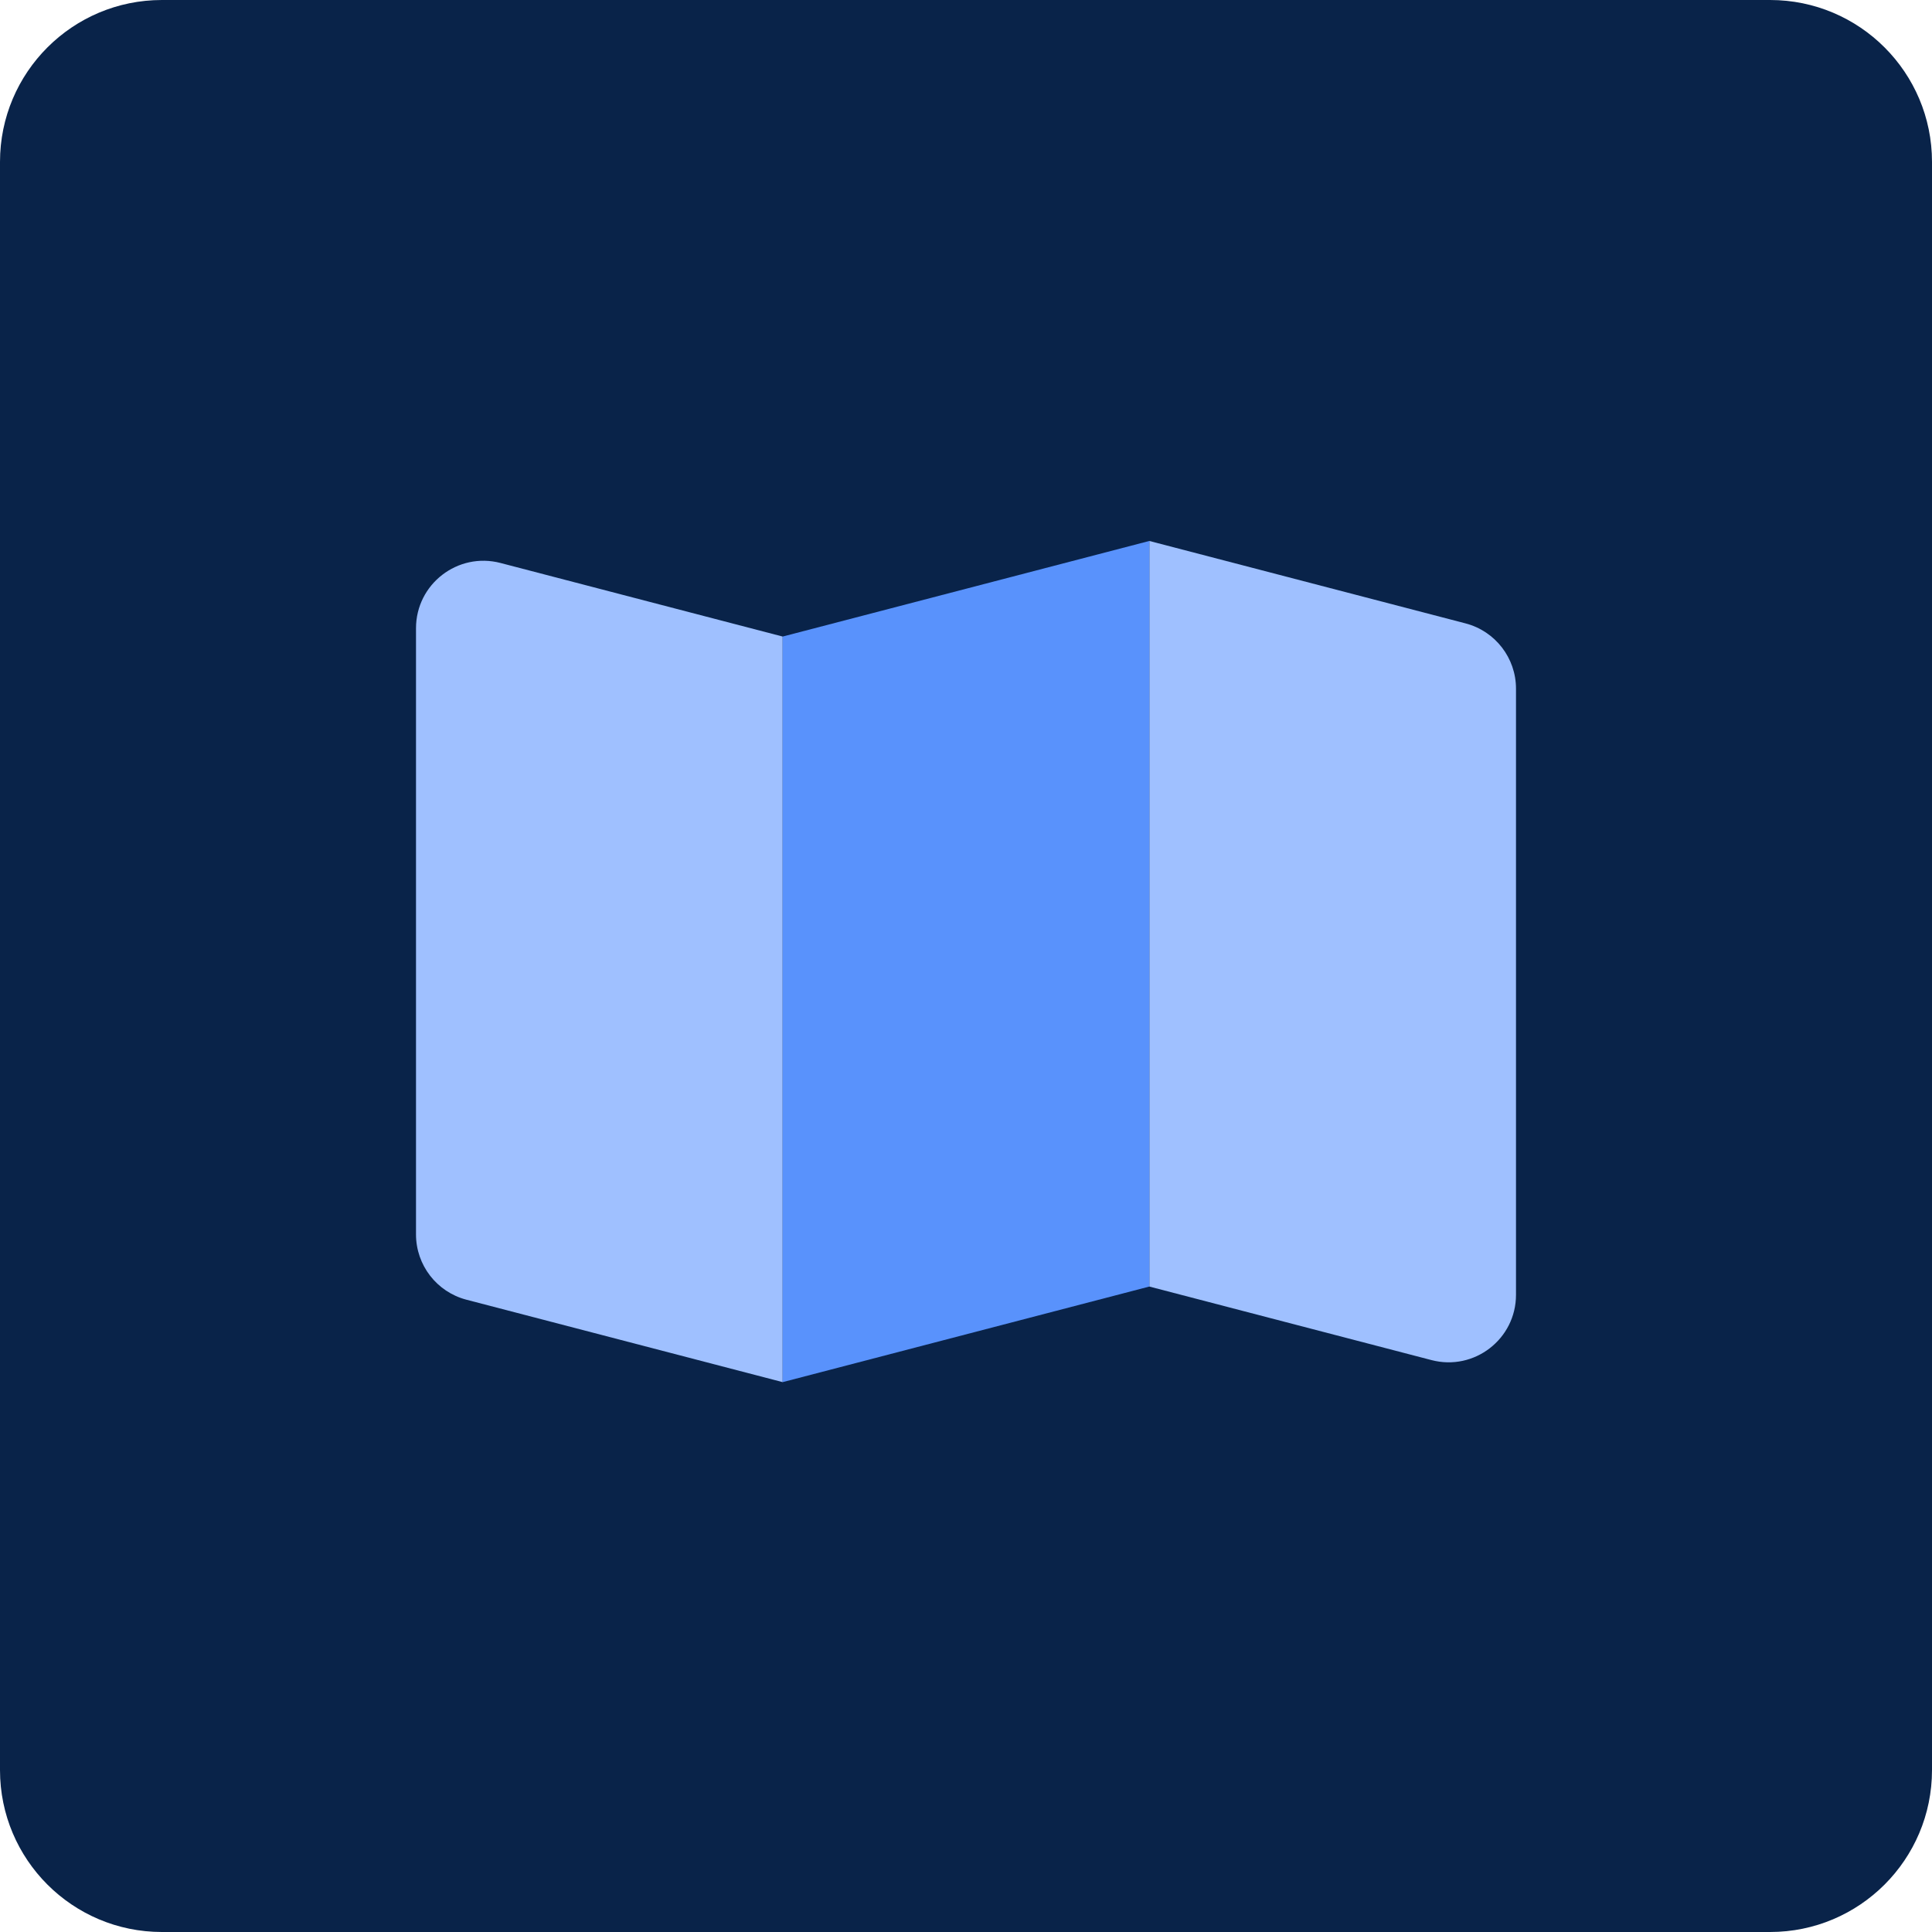
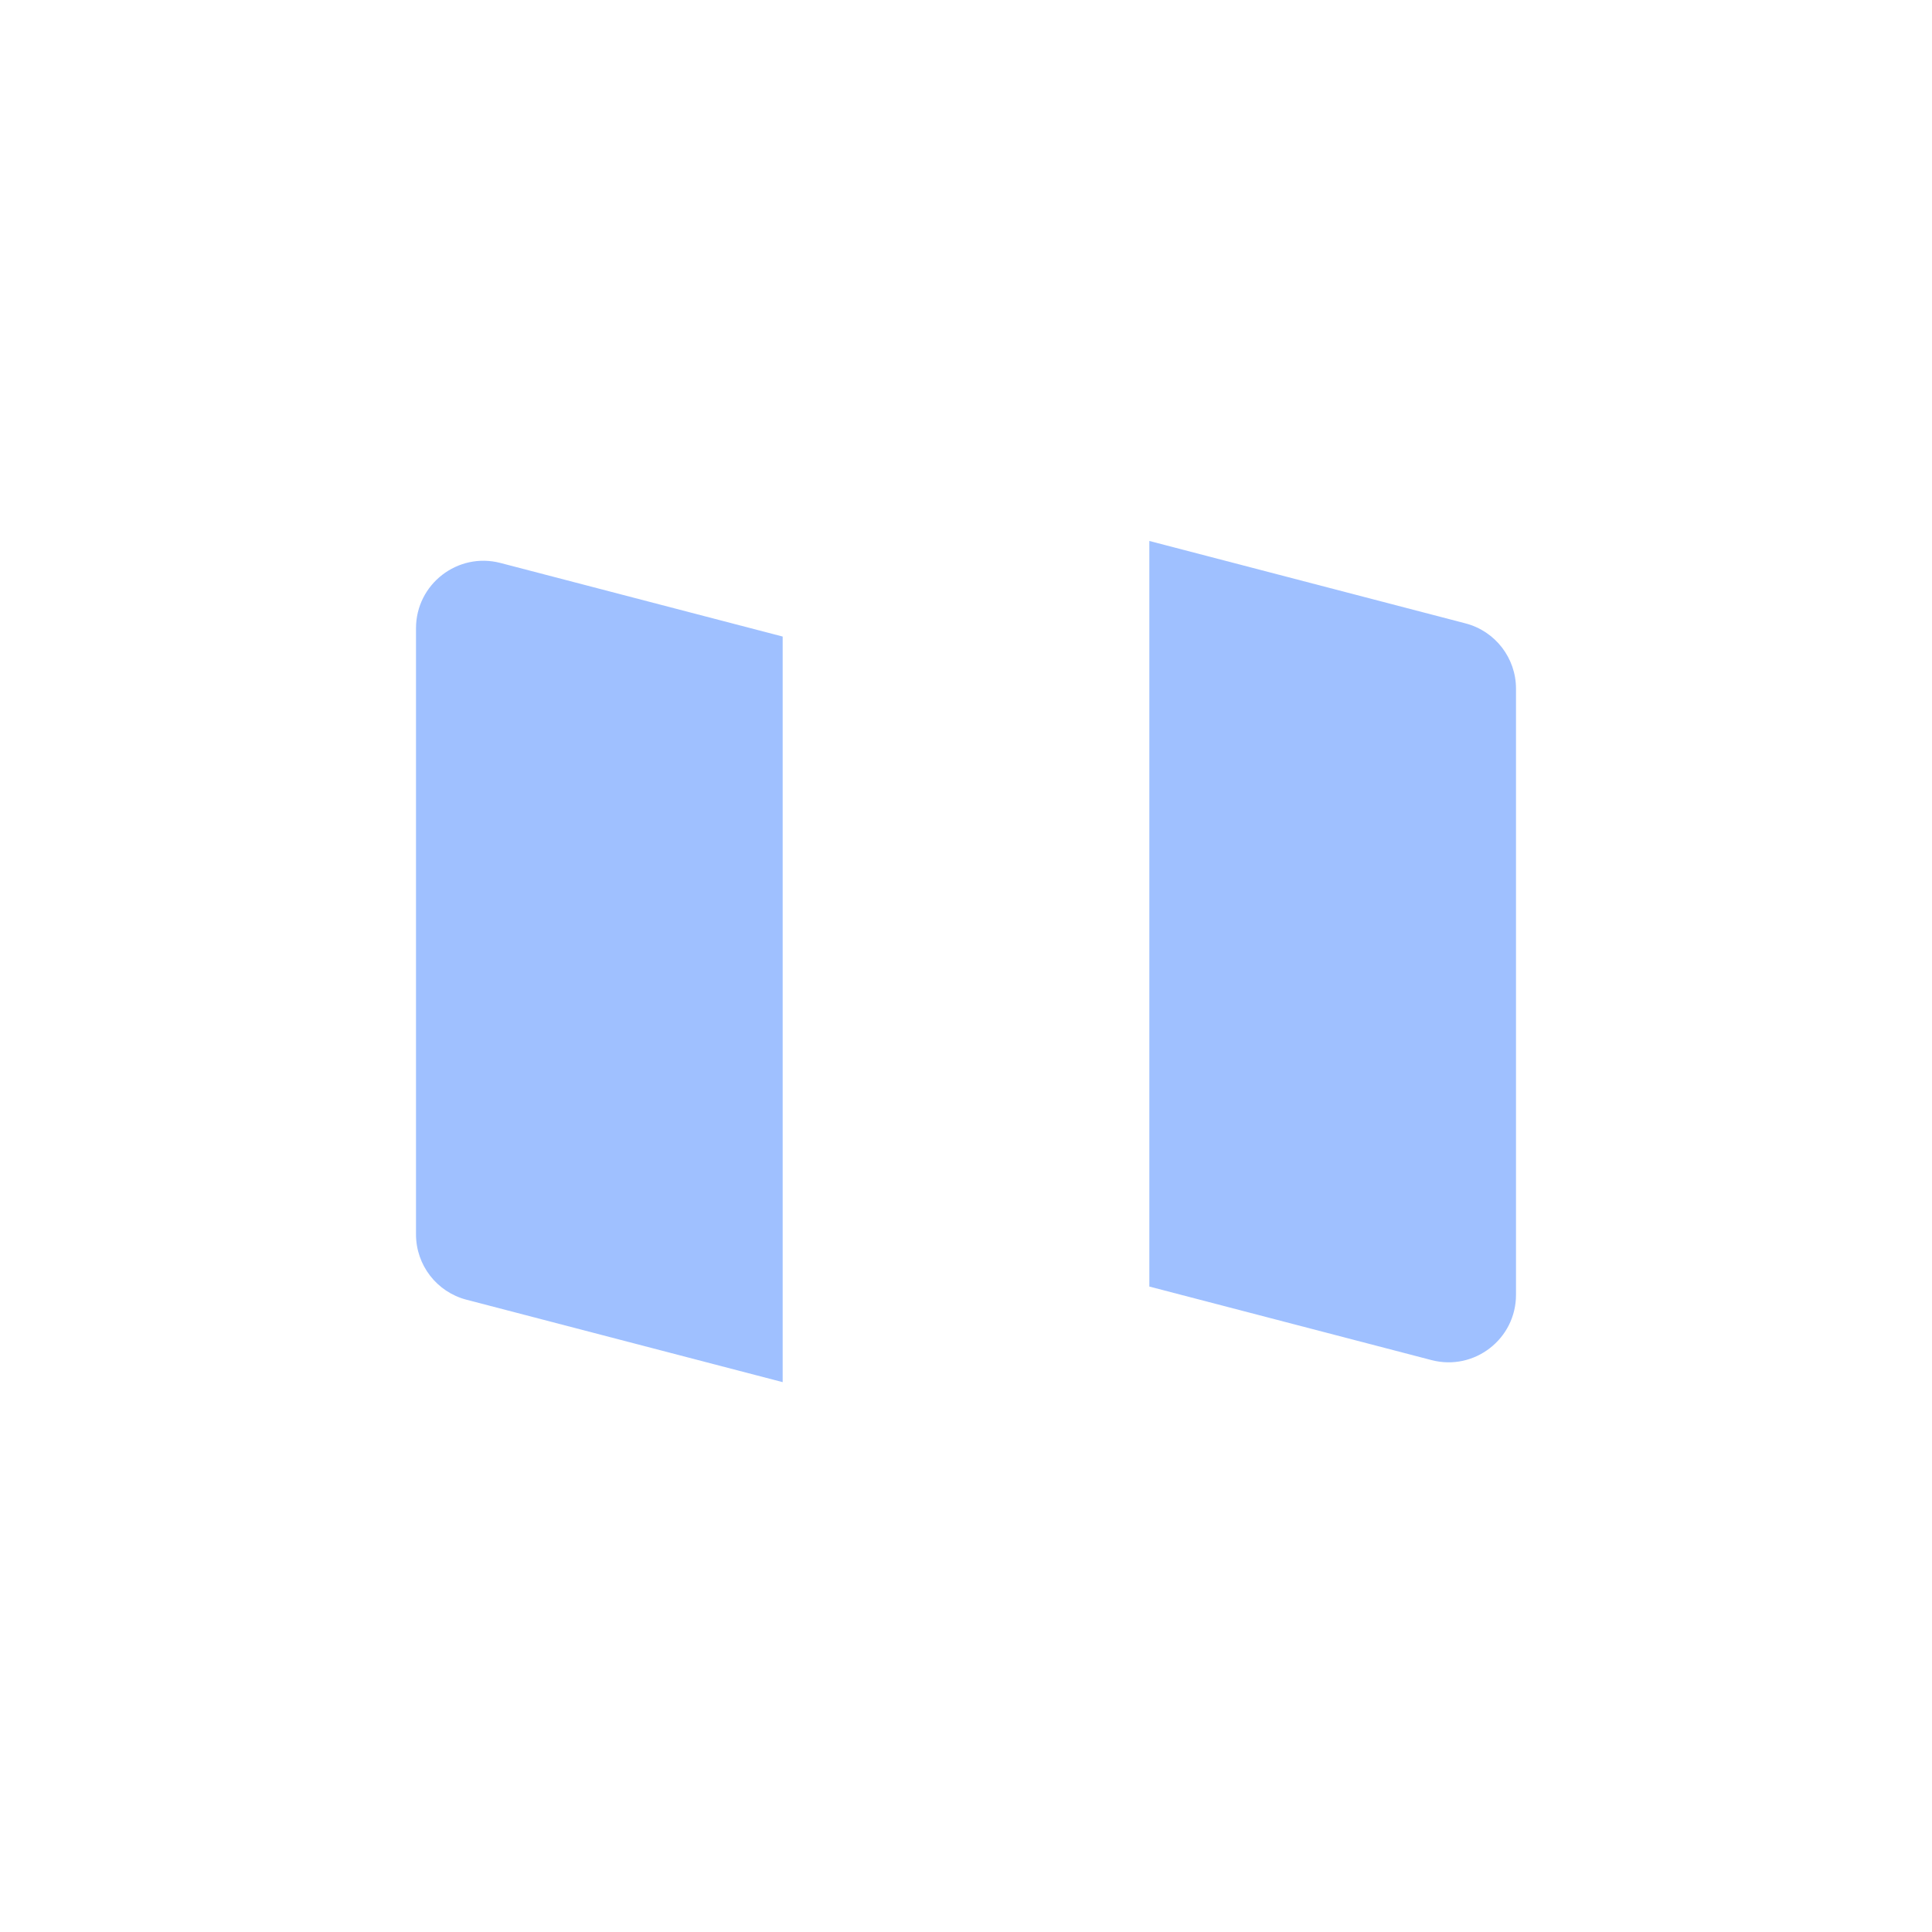
<svg xmlns="http://www.w3.org/2000/svg" width="84" height="84" viewBox="0 0 84 84" fill="none">
-   <path d="M76.961 0H7.039C3.152 0 0 3.152 0 7.039V76.961C0 80.848 3.152 84 7.039 84H76.961C80.848 84 84 80.848 84 76.961V7.039C84 3.152 80.848 0 76.961 0Z" fill="#092349" />
  <path d="M18.087 27.316C18.087 25.395 19.902 23.993 21.76 24.477L34.029 27.676V60.093L20.28 56.509C18.988 56.172 18.087 55.005 18.087 53.67V27.316Z" fill="#9FC0FF" />
  <path d="M49.971 23.52L63.719 27.104C65.011 27.441 65.913 28.608 65.913 29.942V56.297C65.913 58.218 64.098 59.62 62.24 59.135L49.971 55.937V23.52Z" fill="#9FC0FF" />
-   <path d="M49.971 23.52L34.029 27.676V60.093L49.971 55.937V23.52Z" fill="#5992FC" />
</svg>